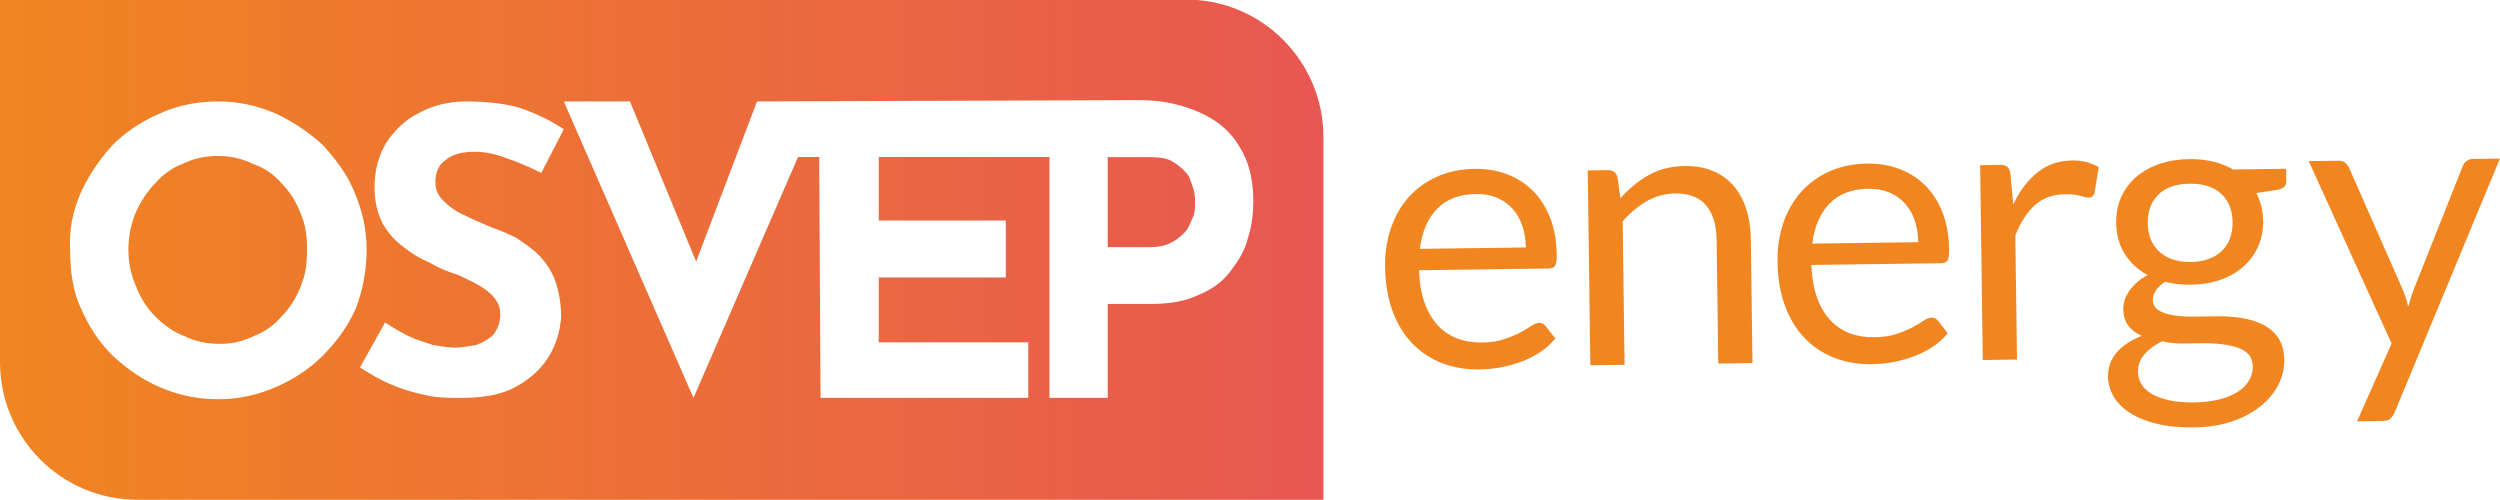
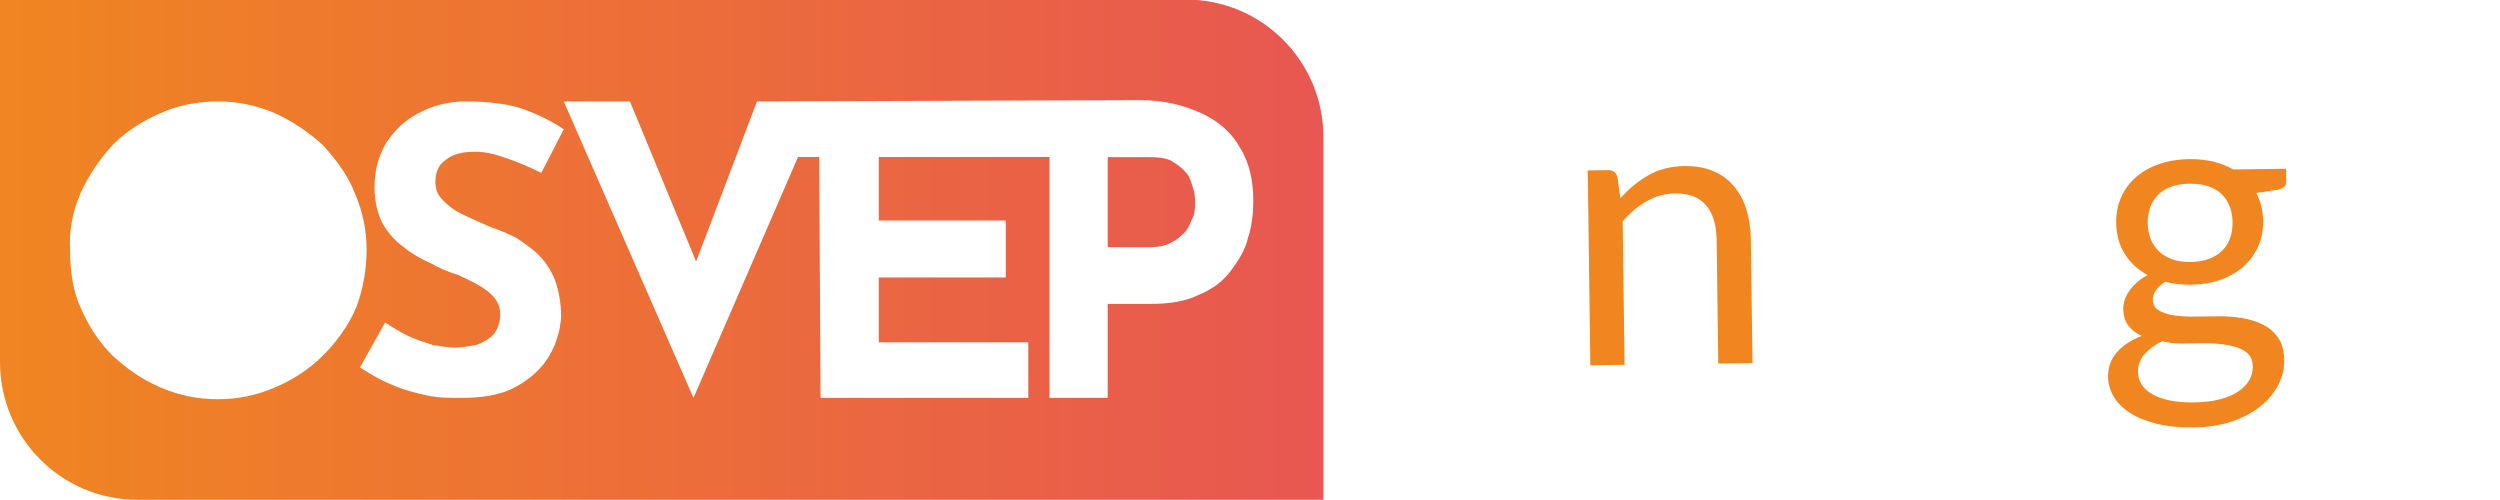
<svg xmlns="http://www.w3.org/2000/svg" width="100%" height="100%" viewBox="0 0 1824 365" version="1.1" xml:space="preserve" style="fill-rule:evenodd;clip-rule:evenodd;stroke-linejoin:round;stroke-miterlimit:2;">
  <g transform="matrix(1,0,0,1,1076.8,251.198)">
-     <path d="M0,-109.634C-12.073,-109.471 -21.52,-105.853 -28.354,-98.792C-35.182,-91.726 -39.352,-82.009 -40.872,-69.635L36.457,-70.665C36.381,-76.469 35.515,-81.77 33.856,-86.569C32.204,-91.368 29.811,-95.501 26.677,-98.962C23.536,-102.436 19.736,-105.099 15.264,-106.958C10.791,-108.817 5.703,-109.709 0,-109.634M-0.81,-128.007C7.707,-128.12 15.584,-126.801 22.826,-124.043C30.069,-121.286 36.35,-117.247 41.658,-111.946C46.965,-106.632 51.149,-100.042 54.208,-92.178C57.26,-84.308 58.85,-75.319 58.988,-65.213C59.038,-61.287 58.649,-58.655 57.826,-57.342C57.003,-56.023 55.42,-55.345 53.083,-55.313L-41.513,-54.051C-41.199,-45.068 -39.88,-37.273 -37.55,-30.659C-35.213,-24.039 -32.047,-18.542 -28.065,-14.146C-24.076,-9.761 -19.353,-6.501 -13.894,-4.372C-8.436,-2.249 -2.343,-1.231 4.397,-1.319C10.666,-1.401 16.055,-2.198 20.578,-3.712C25.094,-5.22 28.982,-6.84 32.236,-8.574C35.49,-10.301 38.203,-11.897 40.376,-13.379C42.556,-14.862 44.44,-15.609 46.036,-15.628C48.09,-15.659 49.692,-14.887 50.841,-13.31L57.977,-4.278C54.936,-0.496 51.287,2.808 47.022,5.622C42.751,8.448 38.184,10.772 33.291,12.619C28.398,14.453 23.341,15.854 18.115,16.815C12.889,17.77 7.701,18.285 2.557,18.354C-7.274,18.486 -16.35,16.947 -24.673,13.743C-32.996,10.534 -40.213,5.76 -46.337,-0.565C-52.461,-6.897 -57.267,-14.761 -60.765,-24.17C-64.258,-33.58 -66.086,-44.409 -66.249,-56.657C-66.381,-66.576 -64.986,-75.859 -62.059,-84.515C-59.132,-93.158 -54.861,-100.683 -49.239,-107.078C-43.611,-113.466 -36.708,-118.522 -28.523,-122.234C-20.345,-125.947 -11.105,-127.869 -0.81,-128.007" style="fill:rgb(241,134,33);fill-rule:nonzero;" />
-   </g>
+     </g>
  <g transform="matrix(1,0,0,1,1160.31,121.042)">
    <path d="M0,145.463L-1.903,3.292L12.977,3.091C16.532,3.047 18.806,4.743 19.786,8.191L21.959,23.606C28.033,16.696 34.861,11.081 42.437,6.772C50.005,2.45 58.793,0.239 68.805,0.101C76.569,0 83.441,1.188 89.414,3.681C95.394,6.181 100.401,9.762 104.439,14.435C108.478,19.102 111.575,24.749 113.717,31.363C115.865,37.984 116.996,45.314 117.102,53.36L118.315,143.88L93.34,144.213L92.128,53.693C91.984,42.933 89.408,34.61 84.421,28.737C79.427,22.858 71.883,19.988 61.777,20.126C54.384,20.226 47.499,22.092 41.143,25.735C34.78,29.384 28.925,34.278 23.586,40.433L24.987,145.13L0,145.463Z" style="fill:rgb(241,134,33);fill-rule:nonzero;" />
  </g>
  <g transform="matrix(1,0,0,1,1363.11,247.366)">
-     <path d="M0,-109.634C-12.073,-109.471 -21.52,-105.853 -28.354,-98.792C-35.182,-91.726 -39.352,-82.009 -40.873,-69.635L36.457,-70.665C36.381,-76.469 35.515,-81.77 33.856,-86.569C32.204,-91.368 29.811,-95.501 26.677,-98.962C23.536,-102.436 19.736,-105.099 15.264,-106.958C10.791,-108.817 5.703,-109.709 0,-109.634M-0.81,-128.007C7.707,-128.12 15.584,-126.801 22.826,-124.043C30.069,-121.286 36.344,-117.247 41.658,-111.939C46.965,-106.632 51.149,-100.042 54.208,-92.178C57.26,-84.308 58.849,-75.319 58.988,-65.213C59.038,-61.287 58.649,-58.655 57.826,-57.342C57.003,-56.023 55.42,-55.345 53.083,-55.313L-41.513,-54.051C-41.199,-45.068 -39.88,-37.273 -37.55,-30.653C-35.213,-24.039 -32.054,-18.542 -28.065,-14.146C-24.076,-9.761 -19.353,-6.501 -13.894,-4.372C-8.436,-2.249 -2.343,-1.231 4.397,-1.319C10.666,-1.401 16.055,-2.198 20.578,-3.712C25.094,-5.22 28.982,-6.84 32.236,-8.568C35.489,-10.295 38.197,-11.897 40.376,-13.379C42.556,-14.862 44.44,-15.609 46.036,-15.628C48.09,-15.653 49.691,-14.887 50.841,-13.31L57.976,-4.278C54.936,-0.496 51.287,2.808 47.022,5.622C42.751,8.448 38.178,10.772 33.291,12.619C28.398,14.453 23.341,15.854 18.115,16.815C12.889,17.77 7.701,18.291 2.556,18.36C-7.274,18.486 -16.35,16.947 -24.673,13.743C-33.002,10.534 -40.213,5.76 -46.337,-0.565C-52.462,-6.897 -57.267,-14.761 -60.765,-24.17C-64.258,-33.58 -66.086,-44.409 -66.249,-56.657C-66.381,-66.576 -64.986,-75.859 -62.059,-84.515C-59.132,-93.158 -54.861,-100.683 -49.239,-107.078C-43.611,-113.466 -36.708,-118.522 -28.523,-122.234C-20.345,-125.947 -11.105,-127.869 -0.81,-128.007" style="fill:rgb(241,134,33);fill-rule:nonzero;" />
-   </g>
+     </g>
  <g transform="matrix(1,0,0,1,1446.62,117.029)">
-     <path d="M0,145.645L-1.903,3.474L12.418,3.279C15.132,3.248 17.01,3.738 18.052,4.749C19.089,5.767 19.818,7.532 20.232,10.057L22.211,32.205C26.934,22.224 32.845,14.397 39.924,8.738C47.016,3.078 55.376,0.182 65.011,0.051C68.944,0 72.505,0.39 75.696,1.244C78.887,2.086 81.852,3.292 84.59,4.843L81.613,23.555C80.985,25.898 79.553,27.092 77.31,27.123C75.998,27.142 73.981,26.721 71.255,25.867C68.529,25.019 64.729,24.623 59.867,24.686C51.167,24.805 43.919,27.424 38.14,32.563C32.361,37.688 27.569,45.1 23.775,54.792L24.987,145.312L0,145.645Z" style="fill:rgb(241,134,33);fill-rule:nonzero;" />
-   </g>
+     </g>
  <g transform="matrix(1,0,0,1,1598.25,236.826)">
    <path d="M0,-45.665C5.057,-45.734 9.51,-46.494 13.373,-47.951C17.23,-49.409 20.458,-51.412 23.052,-53.969C25.628,-56.532 27.556,-59.578 28.819,-63.102C30.081,-66.632 30.691,-70.495 30.634,-74.71C30.515,-83.409 27.782,-90.294 22.424,-95.375C17.073,-100.451 9.34,-102.925 -0.766,-102.787C-10.779,-102.655 -18.392,-99.973 -23.605,-94.76C-28.825,-89.54 -31.381,-82.58 -31.262,-73.881C-31.206,-69.666 -30.477,-65.822 -29.076,-62.329C-27.669,-58.837 -25.64,-55.847 -22.983,-53.353C-20.333,-50.866 -17.079,-48.95 -13.222,-47.593C-9.365,-46.243 -4.956,-45.596 0,-45.665M45.376,30.433C45.326,26.802 44.302,23.907 42.305,21.74C40.32,19.573 37.625,17.914 34.246,16.765C30.854,15.615 26.959,14.786 22.556,14.278C18.153,13.762 13.517,13.536 8.656,13.599C3.788,13.668 -1.168,13.731 -6.225,13.8C-11.275,13.869 -16.105,13.304 -20.703,12.098C-26.011,14.698 -30.295,17.852 -33.561,21.545C-36.834,25.238 -38.442,29.623 -38.372,34.686C-38.335,37.87 -37.474,40.835 -35.797,43.58C-34.12,46.318 -31.582,48.68 -28.19,50.646C-24.799,52.619 -20.54,54.158 -15.427,55.263C-10.308,56.362 -4.29,56.865 2.638,56.771C9.372,56.683 15.396,55.979 20.709,54.673C26.024,53.354 30.515,51.532 34.189,49.195C37.851,46.852 40.646,44.095 42.562,40.923C44.491,37.745 45.427,34.246 45.376,30.433M-1.005,-120.745C5.176,-120.827 10.955,-120.23 16.35,-118.949C21.752,-117.661 26.664,-115.739 31.099,-113.183L69.697,-113.698L69.823,-104.433C69.861,-101.343 67.926,-99.351 64.007,-98.459L47.895,-95.997C51.155,-89.955 52.838,-83.196 52.939,-75.709C53.033,-68.786 51.783,-62.474 49.189,-56.777C46.601,-51.073 42.97,-46.199 38.297,-42.103C33.624,-38.014 28.052,-34.855 21.576,-32.619C15.107,-30.376 7.99,-29.208 0.22,-29.101C-6.419,-29.013 -12.701,-29.729 -18.618,-31.237C-21.589,-29.265 -23.831,-27.154 -25.345,-24.905C-26.853,-22.663 -27.594,-20.471 -27.569,-18.348C-27.525,-14.868 -26.136,-12.242 -23.392,-10.49C-20.653,-8.737 -17.041,-7.506 -12.537,-6.79C-8.034,-6.074 -2.927,-5.76 2.783,-5.835C8.486,-5.911 14.315,-5.986 20.251,-6.068C26.193,-6.149 32.022,-5.703 37.744,-4.736C43.467,-3.769 48.592,-2.136 53.115,0.17C57.637,2.481 61.281,5.704 64.051,9.83C66.821,13.963 68.246,19.34 68.334,25.973C68.416,32.129 66.978,38.115 64.013,43.932C61.054,49.754 56.739,54.949 51.099,59.522C45.452,64.101 38.523,67.794 30.326,70.608C22.129,73.41 12.845,74.886 2.462,75.024C-7.927,75.162 -17.047,74.258 -24.886,72.298C-32.726,70.345 -39.246,67.669 -44.44,64.27C-49.629,60.872 -53.542,56.921 -56.167,52.411C-58.806,47.901 -60.156,43.172 -60.219,38.203C-60.313,31.181 -58.171,25.176 -53.799,20.201C-49.421,15.232 -43.366,11.237 -35.64,8.222C-39.692,6.413 -42.926,3.957 -45.357,0.861C-47.782,-2.236 -49.032,-6.401 -49.101,-11.633C-49.132,-13.687 -48.781,-15.816 -48.065,-18.027C-47.349,-20.232 -46.224,-22.418 -44.71,-24.591C-43.197,-26.758 -41.331,-28.837 -39.107,-30.829C-36.89,-32.82 -34.296,-34.591 -31.319,-36.124C-38.385,-39.955 -43.957,-45.1 -48.021,-51.544C-52.085,-57.995 -54.17,-65.57 -54.289,-74.27C-54.377,-81.198 -53.134,-87.511 -50.546,-93.208C-47.952,-98.899 -44.296,-103.767 -39.578,-107.812C-34.855,-111.857 -29.214,-114.992 -22.644,-117.234C-16.08,-119.477 -8.863,-120.639 -1.005,-120.745" style="fill:rgb(241,134,33);fill-rule:nonzero;" />
  </g>
  <g transform="matrix(1,0,0,1,1747.12,122.224)">
-     <path d="M0,178.653C-0.817,180.531 -1.847,182.051 -3.097,183.182C-4.347,184.325 -6.281,184.915 -8.901,184.953L-27.43,185.198L-2.217,128.434L-62.669,-4.68L-41.061,-4.969C-38.906,-5 -37.217,-4.479 -35.986,-3.423C-34.755,-2.368 -33.85,-1.181 -33.272,0.113L5.967,89.151C6.834,91.205 7.582,93.252 8.222,95.3C8.857,97.348 9.422,99.446 9.918,101.594C10.546,99.433 11.174,97.316 11.803,95.25C12.424,93.189 13.153,91.073 13.963,88.906L49.679,-0.992C50.219,-2.5 51.161,-3.75 52.505,-4.749C53.843,-5.747 55.313,-6.262 56.909,-6.281L76.839,-6.545L0,178.653Z" style="fill:rgb(241,134,33);fill-rule:nonzero;" />
-   </g>
+     </g>
  <g transform="matrix(965.575,0,0,-965.575,-0,147.493)">
    <path d="M0.869,0.034C0.869,0.034 0.837,0.034 0.837,0.034L0.837,-0.034L0.869,-0.034C0.875,-0.034 0.881,-0.033 0.886,-0.03C0.89,-0.028 0.893,-0.025 0.896,-0.022C0.899,-0.018 0.9,-0.014 0.902,-0.01C0.903,-0.006 0.903,-0.003 0.903,-0C0.903,0.002 0.903,0.005 0.902,0.009C0.901,0.012 0.9,0.016 0.898,0.02C0.895,0.024 0.892,0.027 0.887,0.03C0.883,0.033 0.877,0.034 0.869,0.034Z" style="fill:url(#_Linear1);fill-rule:nonzero;" />
  </g>
  <g transform="matrix(965.575,0,0,-965.575,-0,182.156)">
    <path d="M0,0.189L0,-0.085C0,-0.142 0.046,-0.189 0.104,-0.189L1,-0.189L1,0.085C1,0.142 0.954,0.189 0.896,0.189L0,0.189ZM0.572,0.112L0.861,0.113C0.88,0.113 0.895,0.109 0.908,0.103C0.921,0.097 0.931,0.088 0.937,0.077C0.944,0.066 0.947,0.052 0.947,0.037C0.947,0.028 0.946,0.018 0.943,0.009C0.941,-0 0.936,-0.008 0.93,-0.016C0.924,-0.024 0.916,-0.03 0.906,-0.034C0.896,-0.039 0.884,-0.041 0.869,-0.041L0.837,-0.041L0.837,-0.112L0.793,-0.112L0.793,0.07L0.664,0.07L0.664,0.022L0.76,0.022L0.76,-0.021L0.664,-0.021L0.664,-0.07L0.777,-0.07L0.777,-0.112L0.62,-0.112L0.619,0.07L0.603,0.07L0.524,-0.112L0.426,0.112L0.476,0.112L0.526,-0.009L0.572,0.112ZM0.344,-0.074C0.349,-0.074 0.354,-0.073 0.36,-0.072C0.365,-0.07 0.369,-0.068 0.373,-0.064C0.376,-0.06 0.378,-0.055 0.378,-0.049C0.378,-0.045 0.377,-0.041 0.374,-0.037C0.371,-0.033 0.367,-0.03 0.362,-0.027C0.357,-0.024 0.352,-0.022 0.346,-0.019C0.339,-0.017 0.332,-0.014 0.325,-0.01C0.318,-0.007 0.311,-0.003 0.305,0.002C0.298,0.007 0.293,0.013 0.289,0.02C0.285,0.028 0.283,0.037 0.283,0.047C0.283,0.06 0.286,0.071 0.292,0.081C0.298,0.09 0.306,0.098 0.316,0.103C0.327,0.109 0.339,0.112 0.352,0.112C0.37,0.112 0.385,0.11 0.396,0.106C0.407,0.102 0.417,0.097 0.426,0.091L0.409,0.058C0.401,0.062 0.392,0.066 0.383,0.069C0.375,0.072 0.367,0.074 0.359,0.074C0.349,0.074 0.342,0.072 0.337,0.068C0.331,0.064 0.329,0.058 0.329,0.051C0.329,0.045 0.331,0.041 0.335,0.037C0.339,0.033 0.344,0.029 0.351,0.026C0.357,0.023 0.364,0.02 0.371,0.017C0.377,0.015 0.384,0.012 0.39,0.009C0.396,0.005 0.402,0.001 0.407,-0.004C0.412,-0.009 0.416,-0.015 0.419,-0.022C0.422,-0.03 0.424,-0.04 0.424,-0.051C0.424,-0.054 0.423,-0.057 0.423,-0.059C0.419,-0.079 0.408,-0.094 0.389,-0.104C0.378,-0.11 0.364,-0.112 0.348,-0.112C0.339,-0.112 0.331,-0.112 0.322,-0.11C0.313,-0.108 0.305,-0.106 0.296,-0.102C0.288,-0.099 0.28,-0.094 0.272,-0.089L0.291,-0.055C0.297,-0.059 0.302,-0.062 0.308,-0.065C0.314,-0.068 0.321,-0.07 0.327,-0.072C0.333,-0.073 0.339,-0.074 0.344,-0.074L0.344,-0.074ZM0.121,-0.104C0.107,-0.098 0.096,-0.09 0.085,-0.08C0.075,-0.07 0.067,-0.058 0.061,-0.044C0.055,-0.031 0.053,-0.016 0.053,-0.001C0.052,0.015 0.055,0.029 0.061,0.043C0.067,0.056 0.075,0.068 0.085,0.079C0.095,0.089 0.107,0.097 0.121,0.103C0.134,0.109 0.149,0.112 0.165,0.112C0.18,0.112 0.194,0.109 0.208,0.103C0.221,0.097 0.233,0.089 0.244,0.079C0.254,0.068 0.263,0.056 0.268,0.043C0.274,0.029 0.277,0.015 0.277,-0C0.277,-0.016 0.274,-0.031 0.269,-0.044C0.263,-0.058 0.254,-0.07 0.244,-0.08C0.234,-0.09 0.222,-0.098 0.208,-0.104C0.194,-0.11 0.18,-0.113 0.165,-0.113L0.165,-0.113C0.149,-0.113 0.135,-0.11 0.121,-0.104Z" style="fill:url(#_Linear2);fill-rule:nonzero;" />
  </g>
  <g transform="matrix(965.575,0,0,-965.575,-0,182.318)">
-     <path d="M0.165,0.071C0.155,0.071 0.146,0.069 0.138,0.065C0.13,0.062 0.123,0.057 0.117,0.05C0.111,0.044 0.106,0.036 0.102,0.027C0.099,0.019 0.097,0.01 0.097,-0C0.097,-0.01 0.099,-0.019 0.103,-0.028C0.106,-0.036 0.111,-0.044 0.117,-0.05C0.124,-0.057 0.131,-0.062 0.139,-0.065C0.147,-0.069 0.156,-0.071 0.166,-0.071C0.176,-0.071 0.184,-0.069 0.192,-0.065C0.2,-0.062 0.207,-0.057 0.213,-0.05C0.219,-0.044 0.224,-0.036 0.227,-0.028C0.231,-0.019 0.232,-0.01 0.232,-0C0.232,0.01 0.231,0.019 0.227,0.028C0.224,0.036 0.219,0.044 0.213,0.05C0.207,0.057 0.2,0.062 0.191,0.065C0.183,0.069 0.174,0.071 0.165,0.071L0.165,0.071Z" style="fill:url(#_Linear3);fill-rule:nonzero;" />
-   </g>
+     </g>
  <defs>
    <linearGradient id="_Linear1" x1="0" y1="0" x2="1" y2="0" gradientUnits="userSpaceOnUse" gradientTransform="matrix(1,0,0,-1,0,4.15918e-07)">
      <stop offset="0" style="stop-color:rgb(240,133,33);stop-opacity:1" />
      <stop offset="1" style="stop-color:rgb(232,87,81);stop-opacity:1" />
    </linearGradient>
    <linearGradient id="_Linear2" x1="0" y1="0" x2="1" y2="0" gradientUnits="userSpaceOnUse" gradientTransform="matrix(1,0,0,-1,0,-6.78559e-07)">
      <stop offset="0" style="stop-color:rgb(240,133,33);stop-opacity:1" />
      <stop offset="1" style="stop-color:rgb(232,87,81);stop-opacity:1" />
    </linearGradient>
    <linearGradient id="_Linear3" x1="0" y1="0" x2="1" y2="0" gradientUnits="userSpaceOnUse" gradientTransform="matrix(1,0,0,-1,0,5.06599e-06)">
      <stop offset="0" style="stop-color:rgb(240,133,33);stop-opacity:1" />
      <stop offset="1" style="stop-color:rgb(232,87,81);stop-opacity:1" />
    </linearGradient>
  </defs>
</svg>